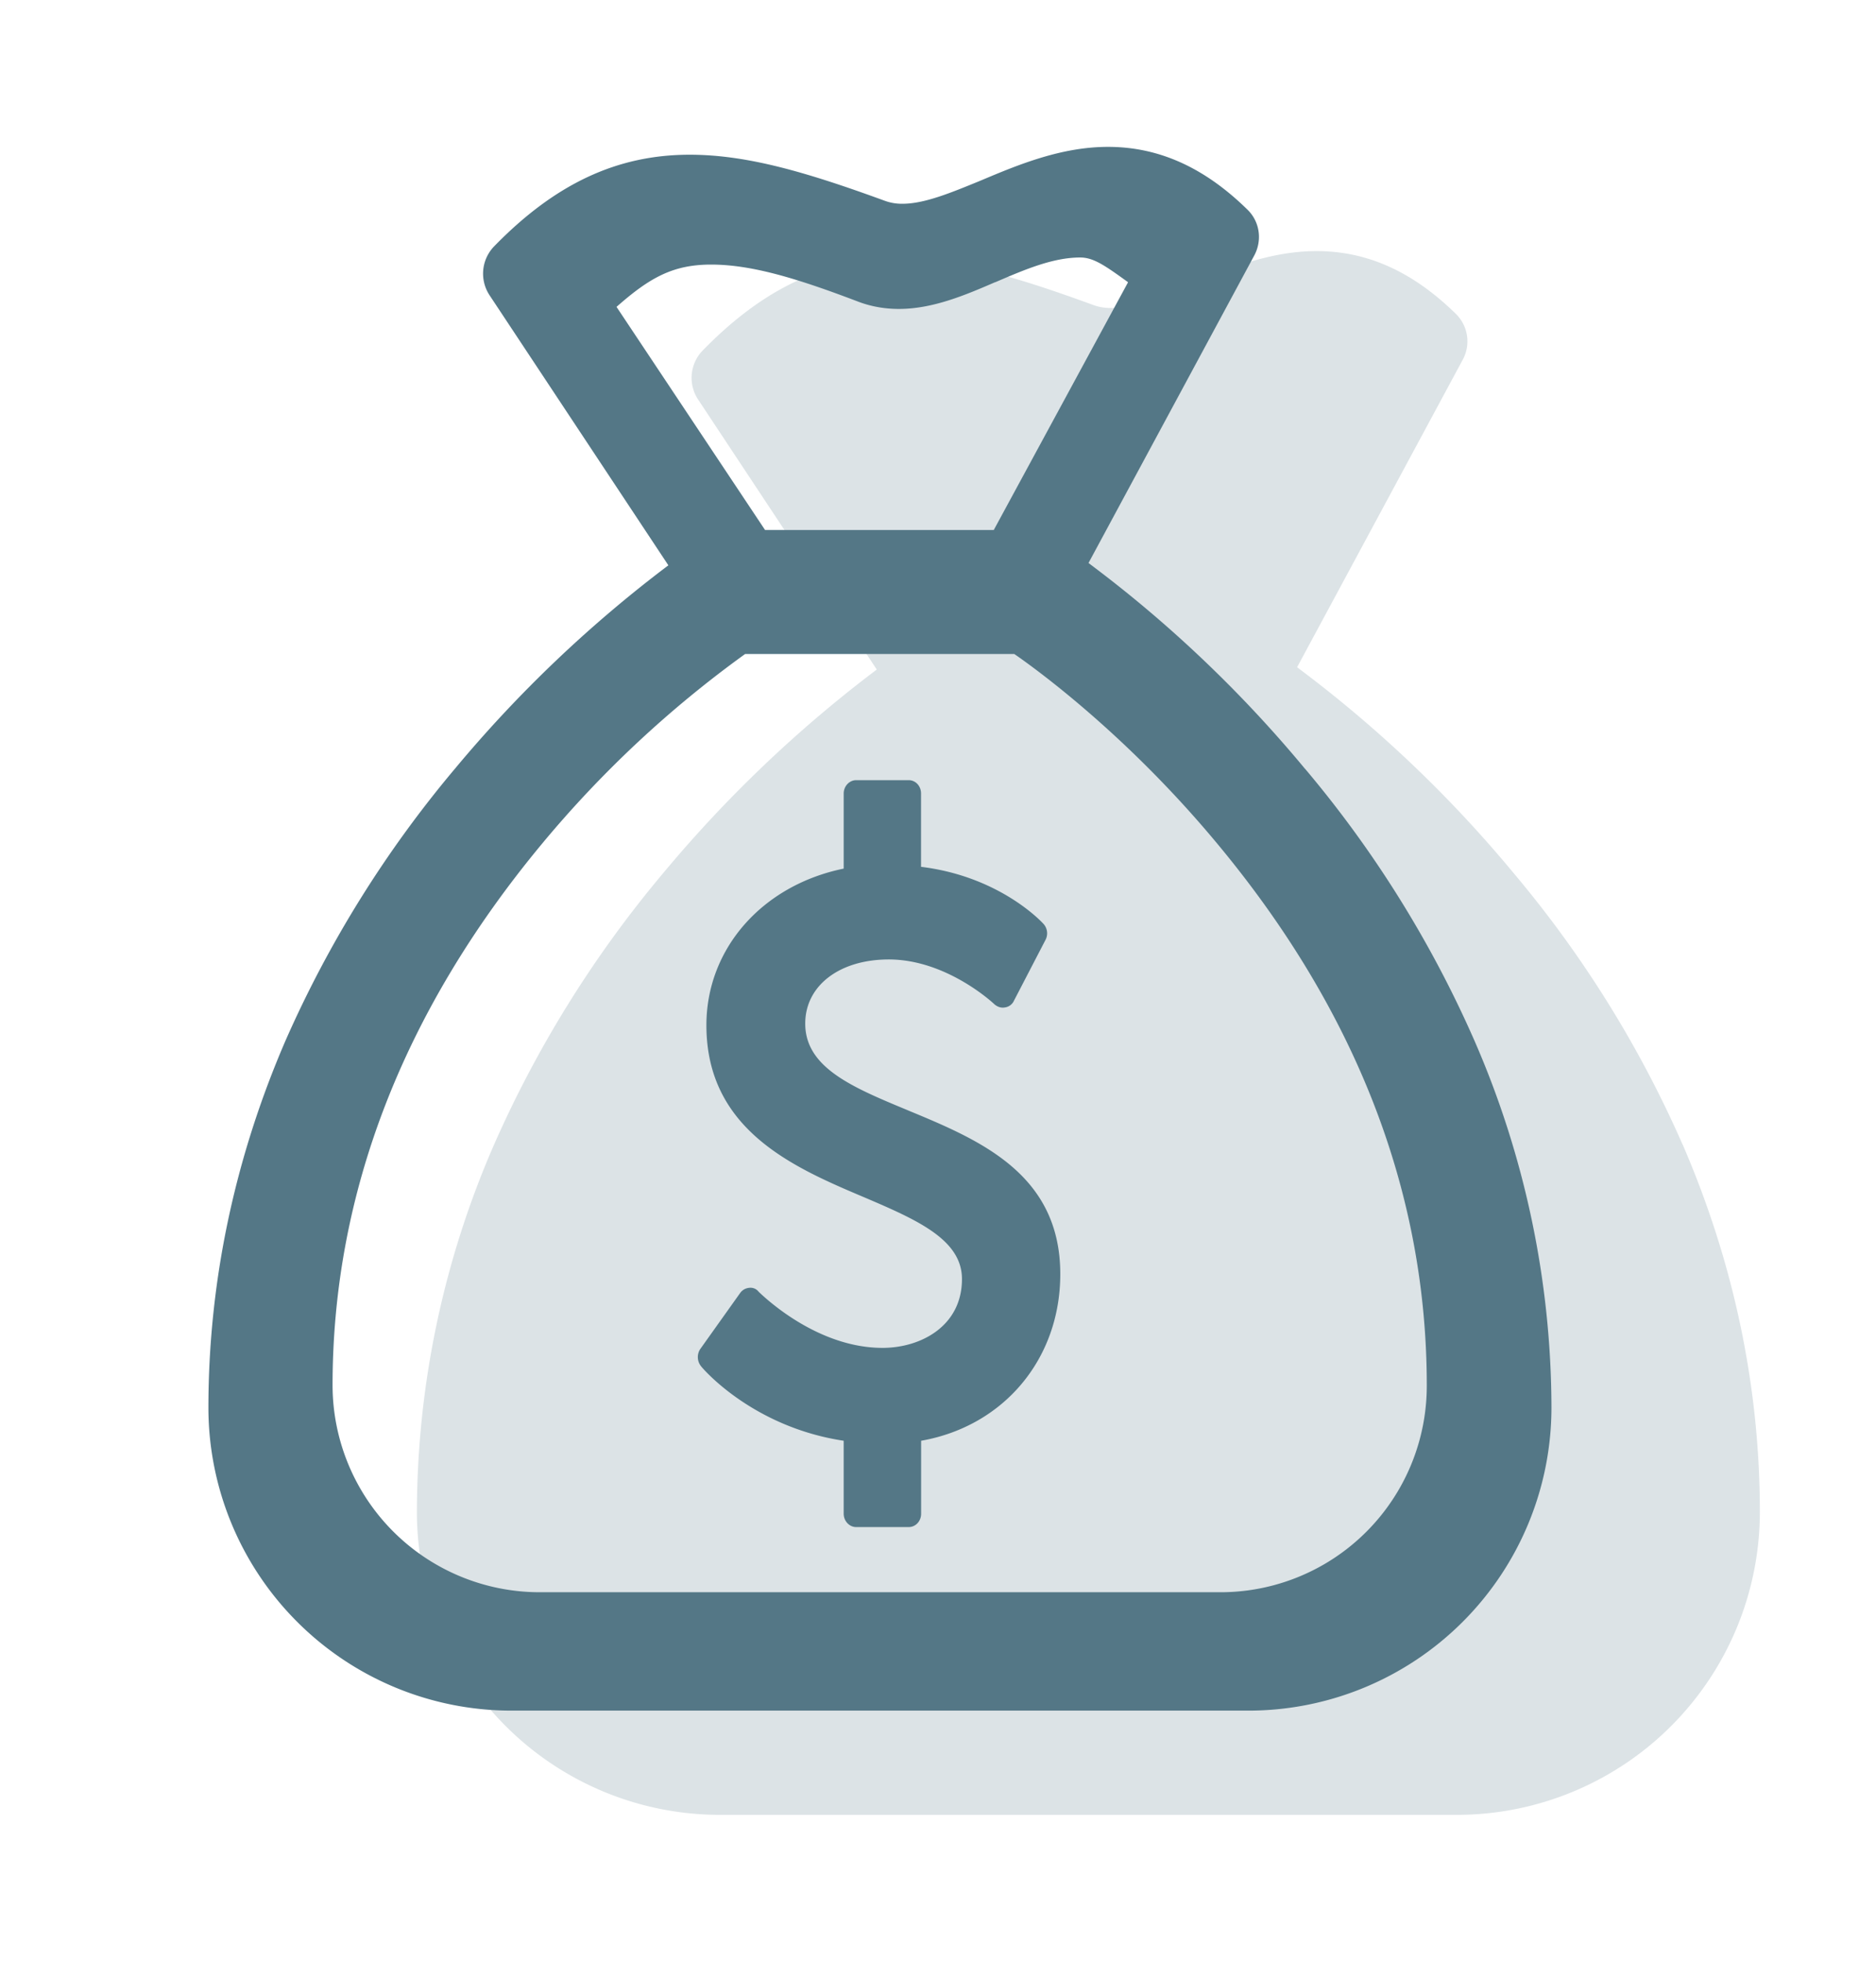
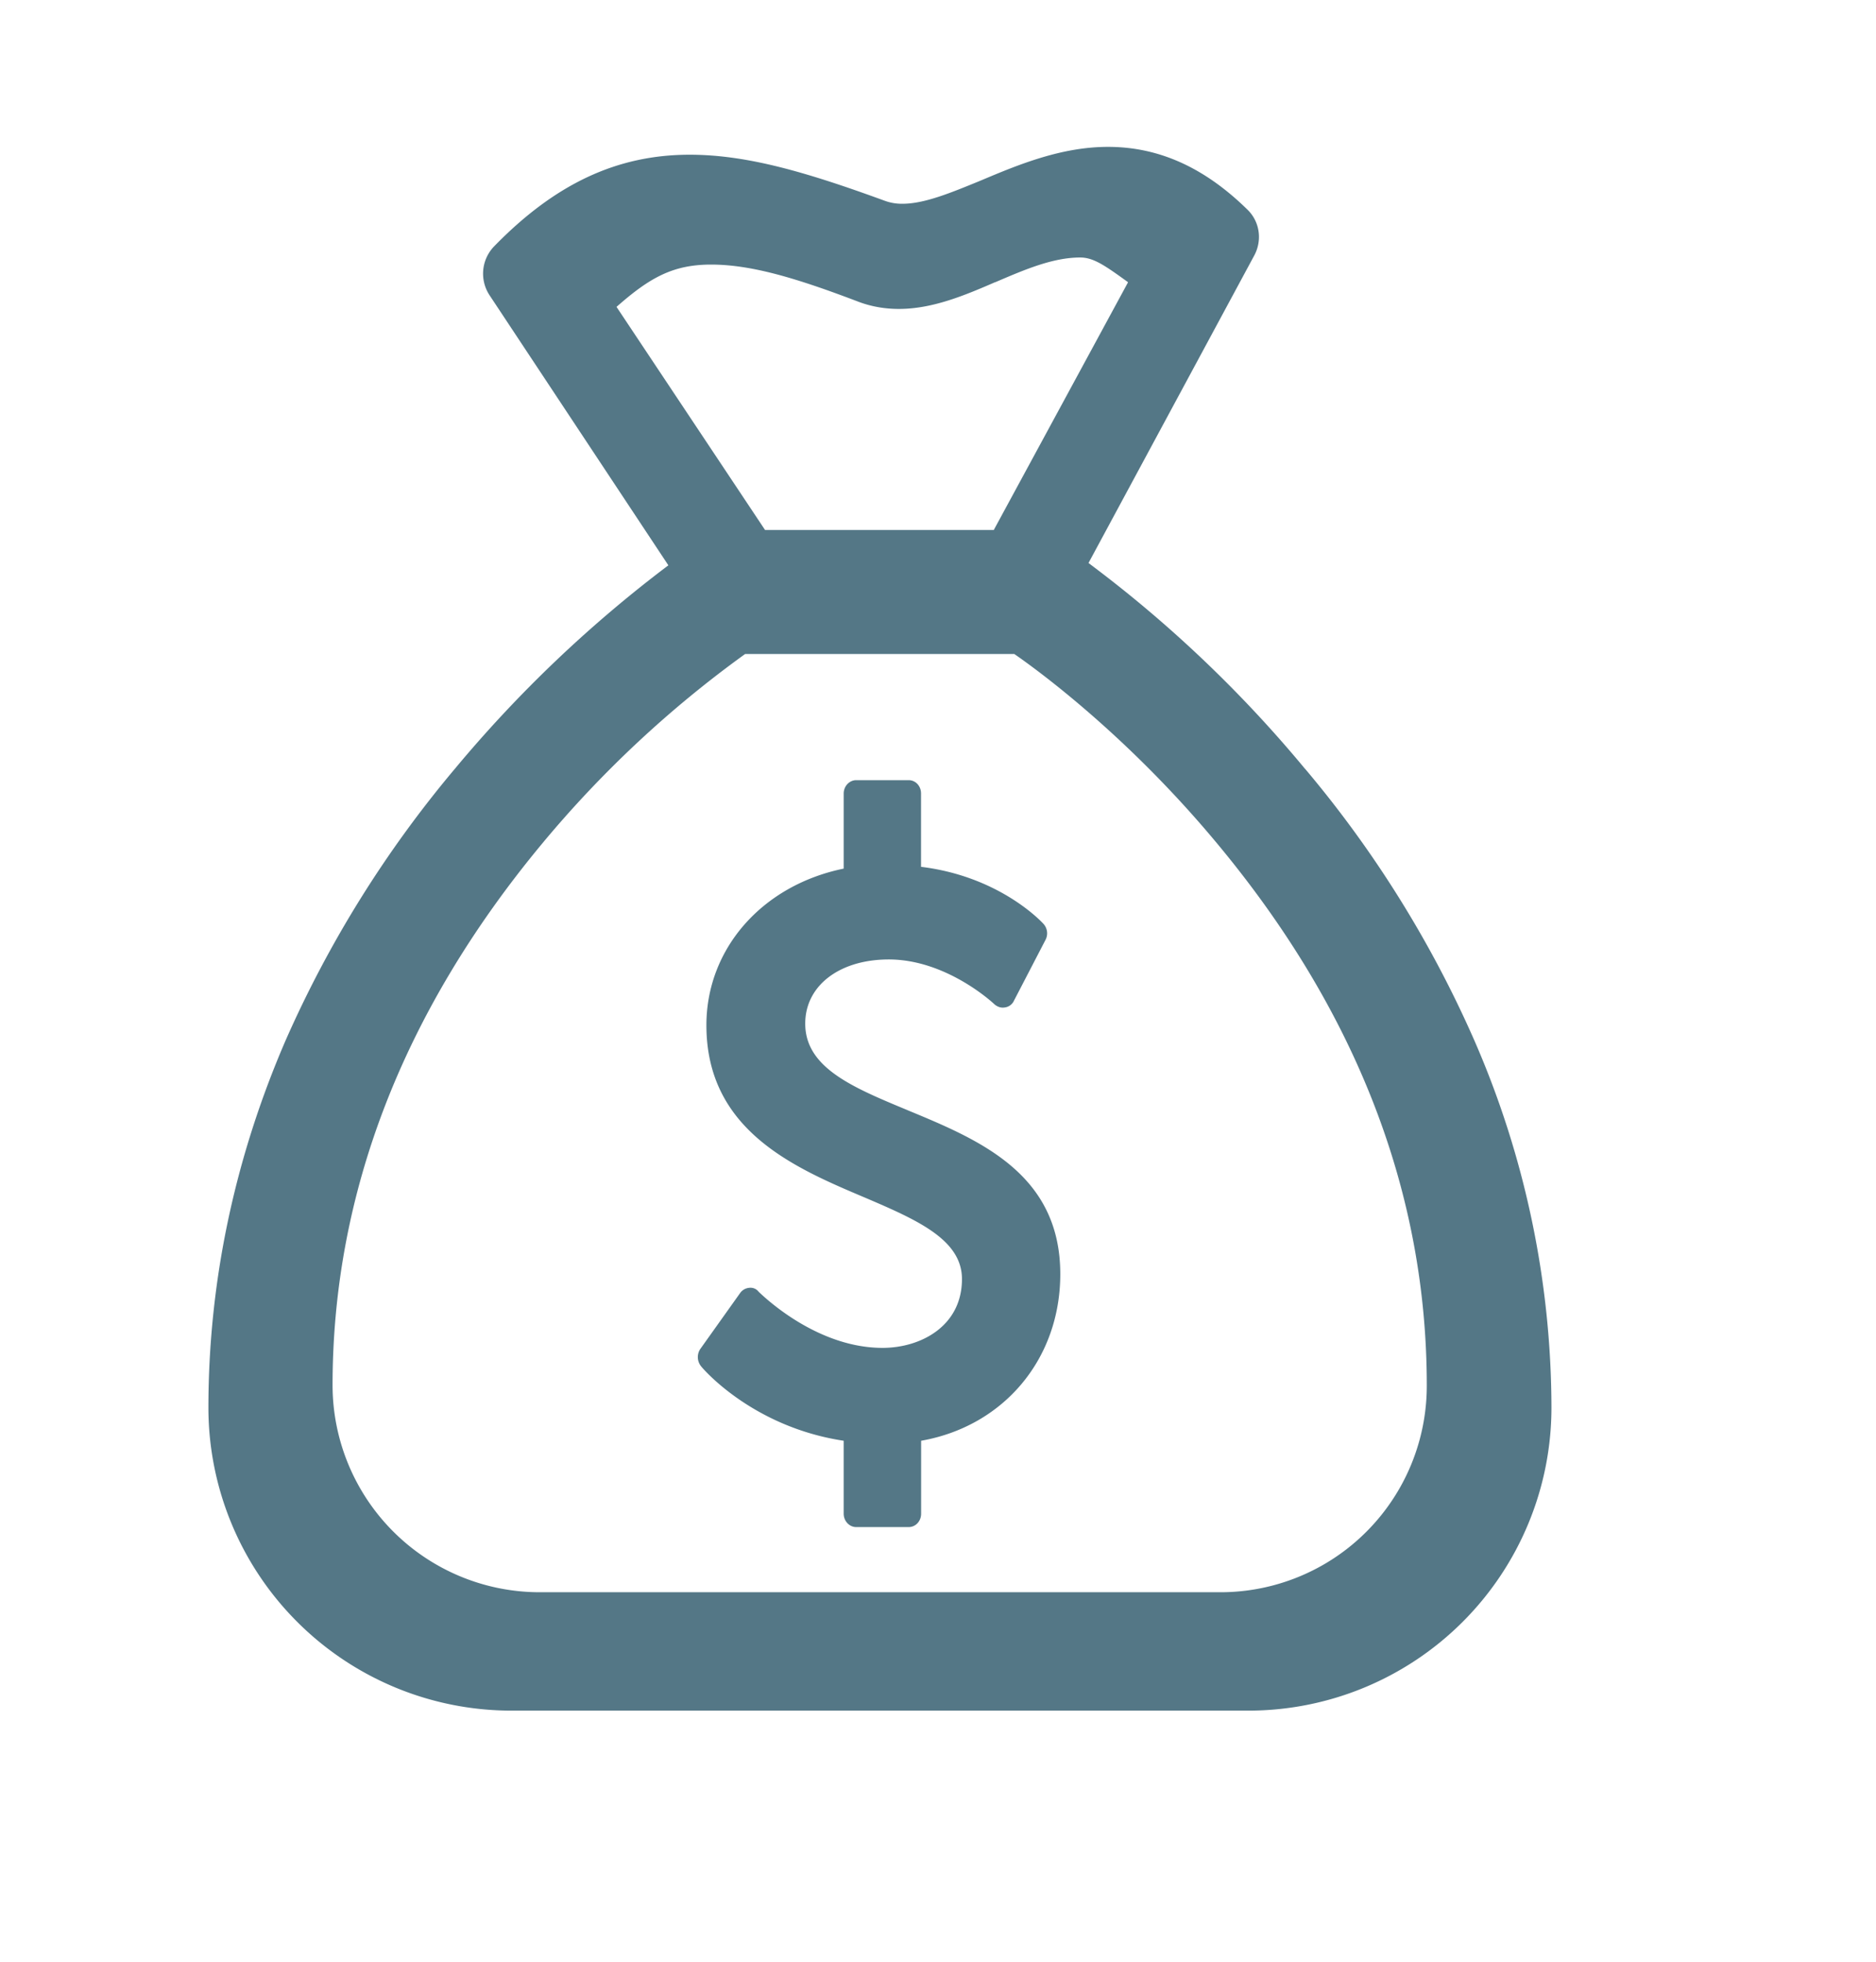
<svg xmlns="http://www.w3.org/2000/svg" width="22" height="23" fill="none">
-   <path opacity=".2" d="M19.73 13.415a13.105 13.105 0 00-1.981-3.18 14.765 14.765 0 00-2.538-2.412l1.943-3.606a.451.451 0 00-.084-.54c-.503-.492-1.036-.733-1.63-.733-.546 0-1.045.206-1.48.39-.343.14-.667.277-.93.277a.579.579 0 01-.217-.038c-.907-.331-1.605-.537-2.28-.537-.853 0-1.581.343-2.294 1.075a.46.46 0 00-.053.572l2.096 3.167a15.012 15.012 0 00-2.504 2.386 13.227 13.227 0 00-1.982 3.179 10.809 10.809 0 00-.907 4.314 3.554 3.554 0 003.548 3.549h8.653a3.554 3.554 0 003.548-3.549c0-1.471-.305-2.923-.907-4.314z" fill="#547786" />
  <path fill-rule="evenodd" clip-rule="evenodd" d="M15.305 9.014a13.114 13.114 0 011.982 3.178 10.81 10.81 0 01.907 4.315 3.554 3.554 0 01-3.549 3.549H5.993a3.554 3.554 0 01-3.549-3.549c0-1.471.305-2.923.908-4.315a13.23 13.23 0 011.982-3.178 15.013 15.013 0 012.504-2.386L5.74 3.46a.46.46 0 01.054-.571c.713-.732 1.44-1.075 2.294-1.075.675 0 1.372.206 2.28.537a.579.579 0 00.217.038c.254 0 .564-.128.894-.263l.036-.015c.434-.183.934-.389 1.479-.389.594 0 1.128.24 1.631.732.149.141.18.362.084.541l-1.944 3.606a14.765 14.765 0 012.539 2.413zM8.34 3.102c-.447 0-.72.152-1.11.496l1.742 2.616h2.682l1.575-2.905c-.276-.2-.407-.29-.562-.29-.319 0-.648.141-.993.289h-.003c-.36.156-.736.314-1.13.314-.162 0-.32-.027-.468-.082-.716-.273-1.255-.438-1.733-.438zm5.968 15.566H6.33a2.43 2.43 0 01-2.43-2.425c0-2.25.826-4.384 2.45-6.343a12.899 12.899 0 012.388-2.232h3.157c.32.221 1.36.993 2.387 2.232 1.628 1.959 2.45 4.09 2.45 6.343a2.42 2.42 0 01-2.422 2.425zm-3.506-1.776c.967-.17 1.632-.957 1.632-1.954 0-1.177-.948-1.573-1.787-1.92l-.004-.002c-.646-.268-1.2-.498-1.2-1.015 0-.444.4-.752.98-.752.684 0 1.236.522 1.24.527.037.03.078.044.124.035a.135.135 0 00.104-.079l.37-.713a.165.165 0 00-.023-.186c-.027-.03-.519-.558-1.437-.67v-.86c0-.087-.063-.156-.145-.156h-.616c-.078 0-.146.069-.146.157v.88c-.953.195-1.61.937-1.61 1.836 0 1.227 1.022 1.667 1.842 2.014l.005.002c.614.263 1.15.493 1.15.96 0 .553-.484.807-.931.807-.756 0-1.364-.574-1.446-.651l-.009-.009a.12.12 0 00-.11-.044.146.146 0 00-.104.059l-.47.66a.171.171 0 00.01.2c.022.03.606.713 1.673.874v.855c0 .088.068.157.146.157h.616c.082 0 .146-.069.146-.157v-.855z" fill="#547786" />
</svg>